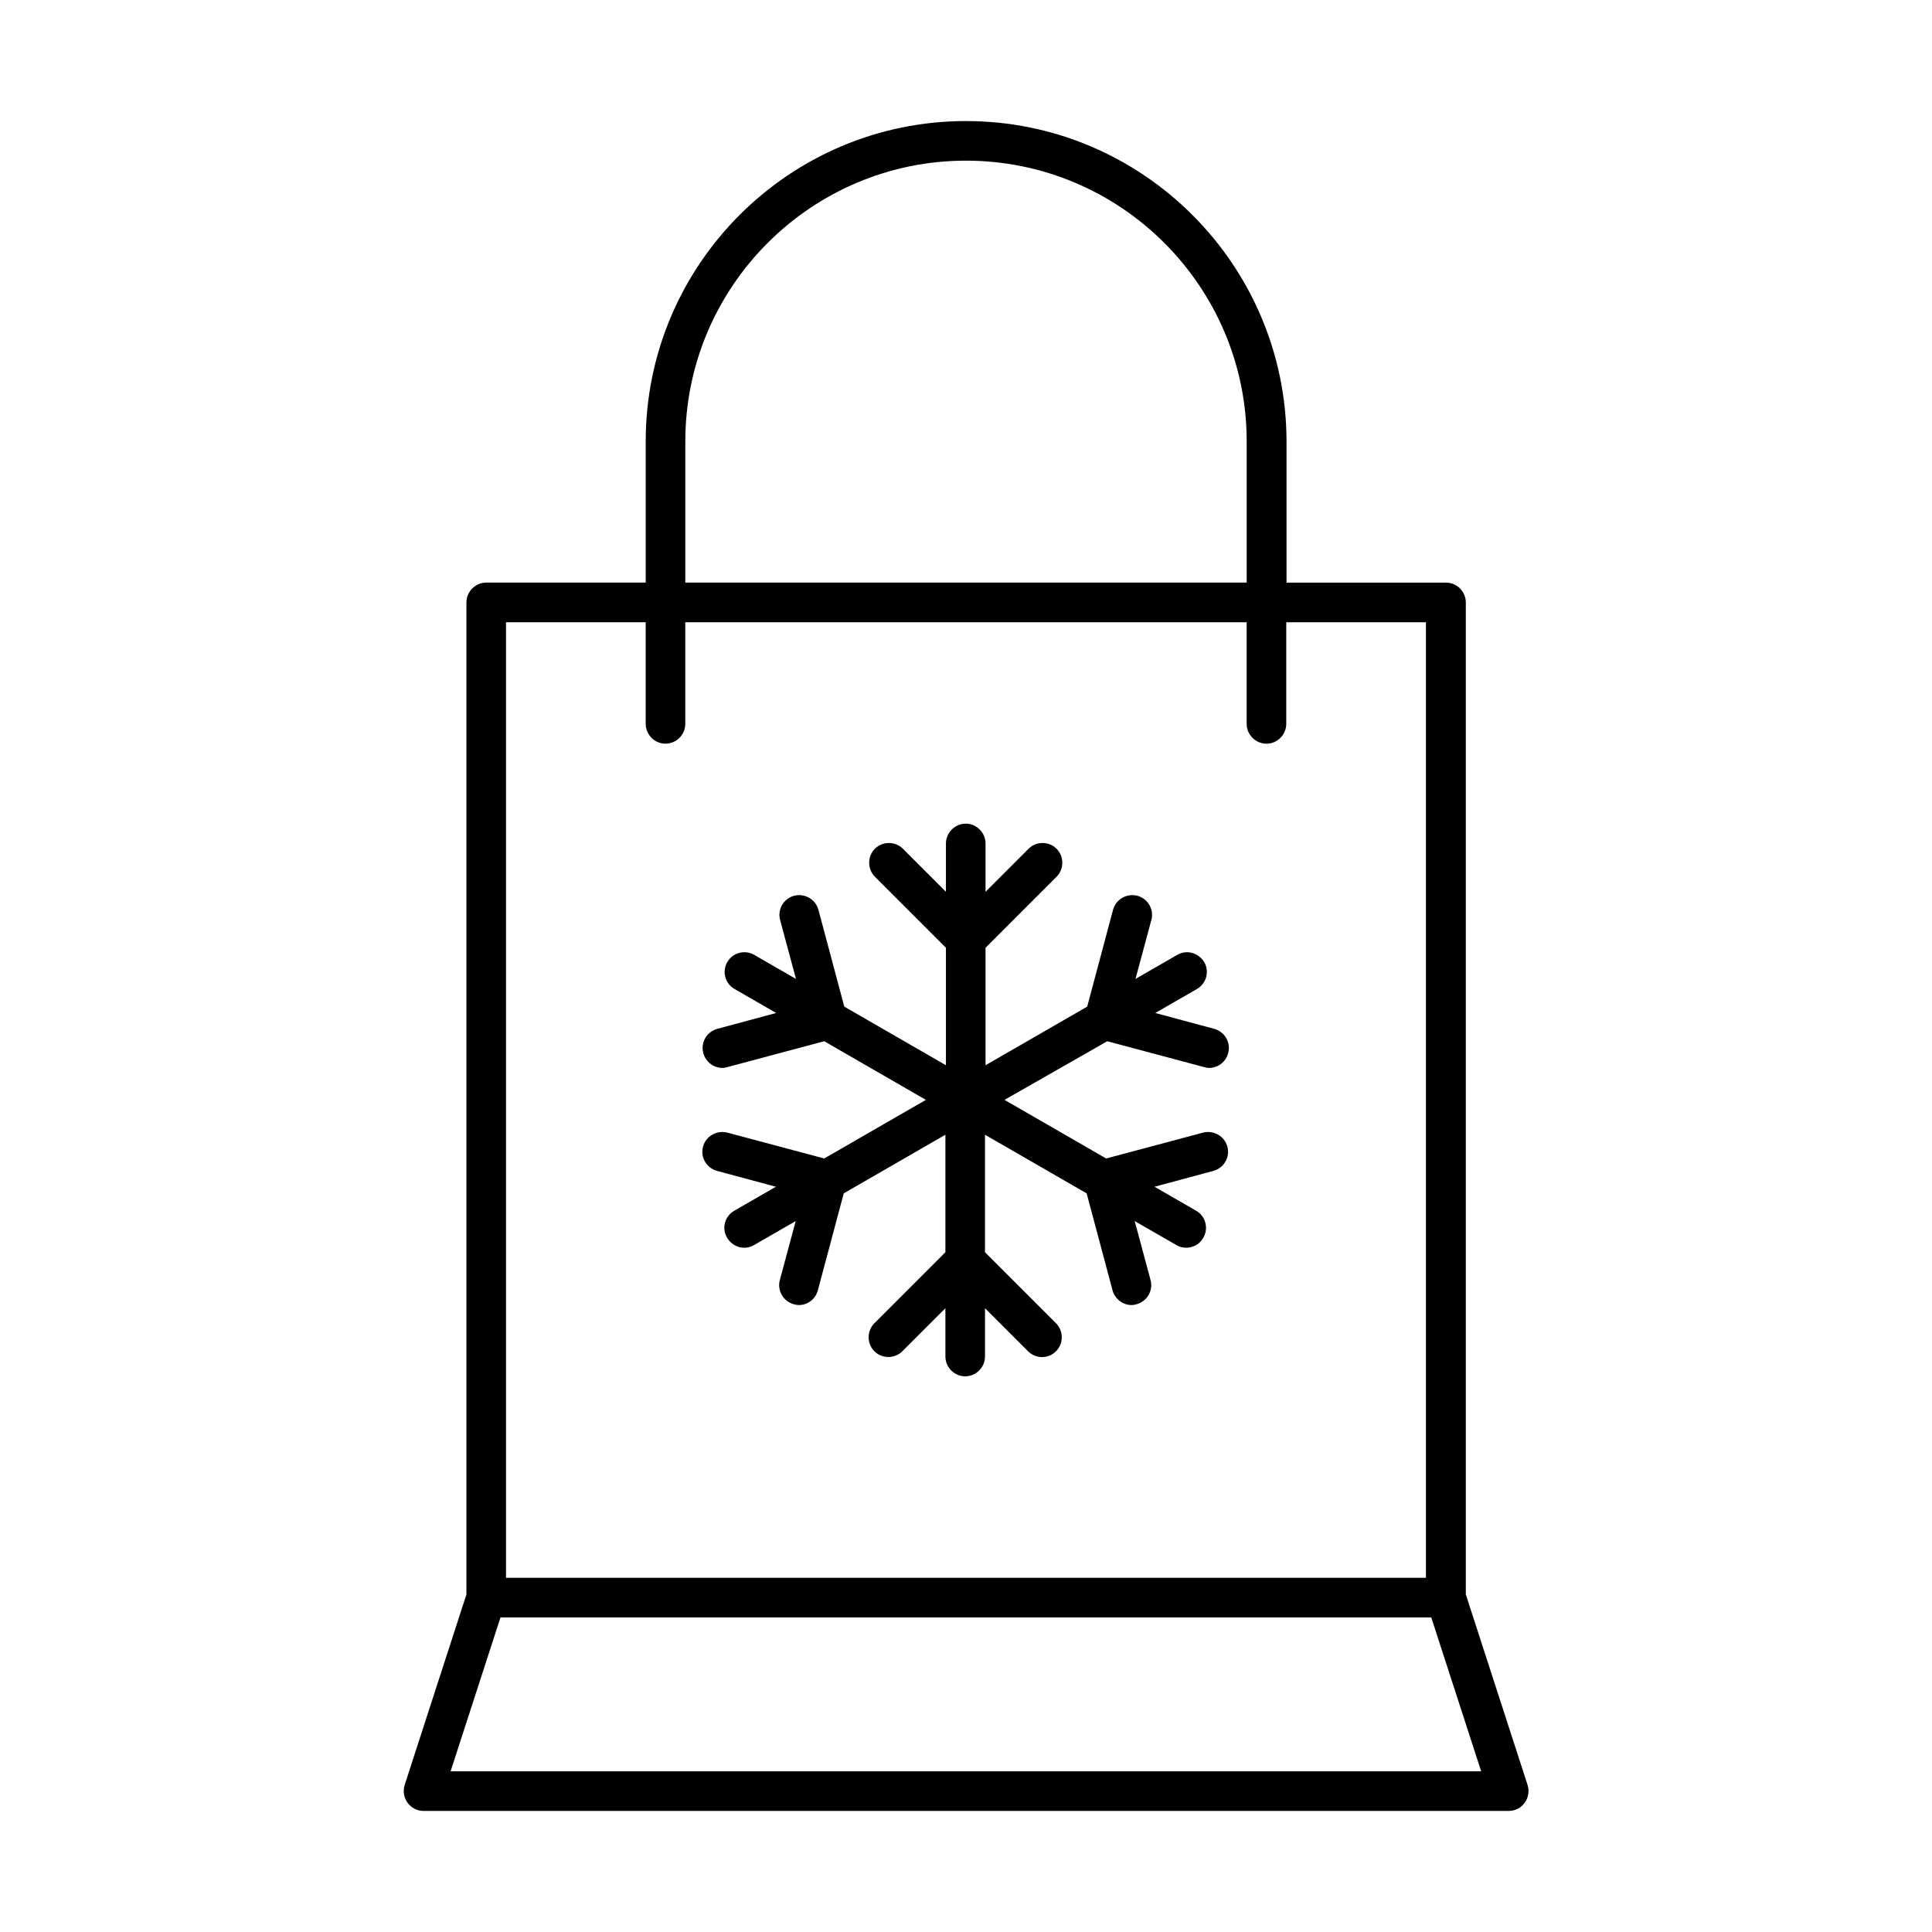
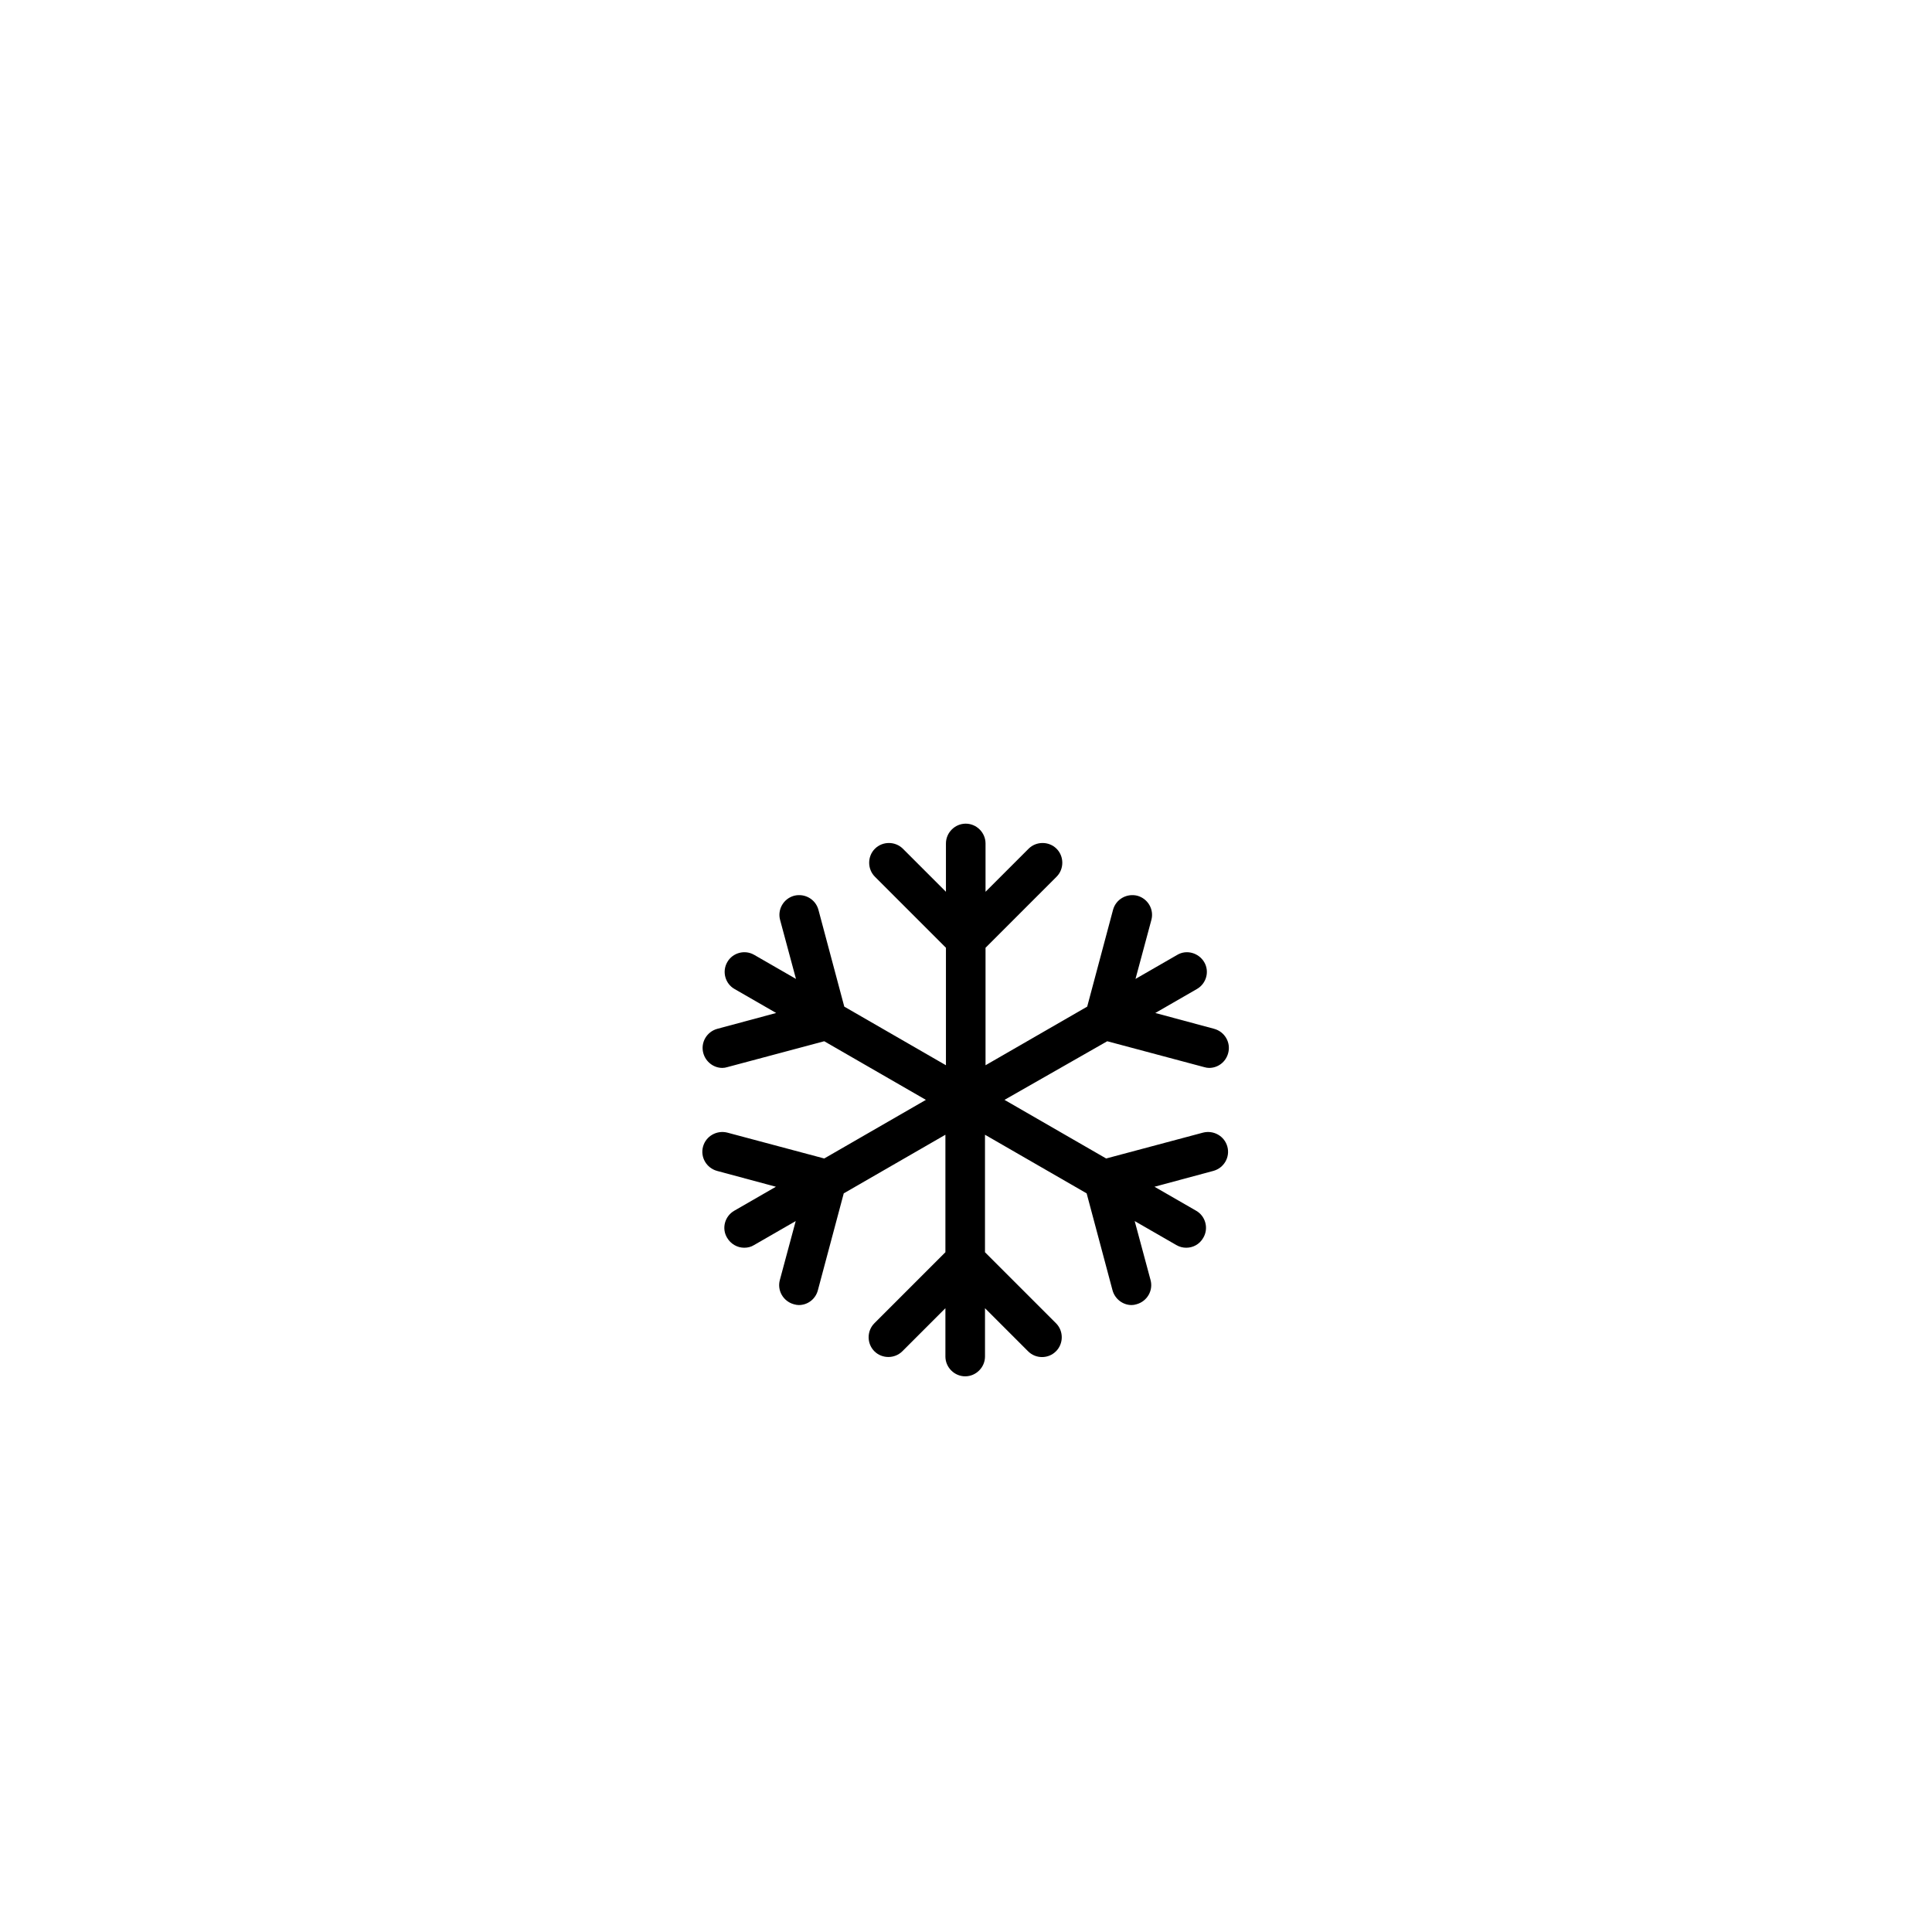
<svg xmlns="http://www.w3.org/2000/svg" fill="#000000" width="800px" height="800px" version="1.1" viewBox="144 144 512 512">
  <g>
    <path d="m437.43 419.94 25.68 6.856c0.488 0.141 0.91 0.211 1.328 0.211 2.309 0 4.41-1.539 5.039-3.918 0.77-2.801-0.91-5.668-3.707-6.438l-15.605-4.199 11.055-6.367c2.519-1.469 3.359-4.688 1.891-7.137s-4.688-3.359-7.137-1.891l-11.055 6.367 4.199-15.605c0.77-2.801-0.91-5.668-3.707-6.438-2.801-0.699-5.668 0.91-6.438 3.707l-6.856 25.68-26.941 15.535v-31.137l18.824-18.824c2.027-2.027 2.027-5.387 0-7.418-2.027-2.027-5.387-2.027-7.418 0l-11.406 11.406v-12.805c0-2.867-2.379-5.246-5.246-5.246-2.867 0-5.246 2.379-5.246 5.246v12.805l-11.406-11.406c-2.027-2.027-5.387-2.027-7.418 0-2.027 2.027-2.027 5.387 0 7.418l18.824 18.824v31.137l-26.941-15.535-6.856-25.68c-0.77-2.801-3.637-4.41-6.438-3.707-2.801 0.77-4.477 3.637-3.707 6.438l4.199 15.605-11.055-6.367c-2.519-1.469-5.738-0.559-7.137 1.891-1.469 2.519-0.559 5.738 1.891 7.137l11.055 6.367-15.605 4.199c-2.801 0.77-4.477 3.637-3.707 6.438 0.629 2.309 2.731 3.918 5.039 3.918 0.418 0 0.91-0.07 1.328-0.211l25.68-6.856 26.941 15.535-26.941 15.535-25.68-6.856c-2.801-0.699-5.668 0.91-6.438 3.707-0.77 2.801 0.91 5.668 3.707 6.438l15.605 4.199-11.055 6.367c-2.519 1.469-3.359 4.688-1.891 7.137 0.98 1.68 2.731 2.66 4.547 2.66 0.91 0 1.82-0.211 2.59-0.699l11.055-6.367-4.199 15.605c-0.77 2.801 0.91 5.668 3.707 6.438 0.488 0.141 0.91 0.211 1.328 0.211 2.309 0 4.41-1.539 5.039-3.918l6.856-25.68 26.941-15.535v31.137l-18.824 18.824c-2.027 2.027-2.027 5.387 0 7.418 2.027 2.027 5.387 2.027 7.418 0l11.406-11.406v12.805c0 2.867 2.379 5.246 5.246 5.246 2.867 0 5.246-2.379 5.246-5.246v-12.805l11.406 11.406c1.051 1.051 2.379 1.539 3.707 1.539s2.66-0.488 3.707-1.539c2.027-2.027 2.027-5.387 0-7.418l-18.824-18.824v-31.137l26.941 15.535 6.856 25.68c0.629 2.309 2.731 3.918 5.039 3.918 0.418 0 0.91-0.07 1.328-0.211 2.801-0.77 4.477-3.637 3.707-6.438l-4.199-15.605 11.055 6.367c0.84 0.488 1.75 0.699 2.59 0.699 1.82 0 3.57-0.91 4.547-2.66 1.469-2.519 0.559-5.738-1.891-7.137l-11.055-6.367 15.605-4.199c2.801-0.77 4.477-3.637 3.707-6.438s-3.637-4.41-6.438-3.707l-25.68 6.856-26.941-15.535z" />
-     <path d="m400 176.08c-46.812 0-84.879 38.066-84.879 84.879v37.438h-42.266c-2.867 0-5.246 2.379-5.246 5.246v262.89l-16.375 50.52c-0.488 1.609-0.211 3.359 0.77 4.688 0.98 1.332 2.519 2.172 4.199 2.172h287.59c1.68 0 3.289-0.77 4.269-2.168 0.98-1.328 1.258-3.078 0.77-4.688l-16.375-50.52v-262.89c0-2.867-2.379-5.246-5.246-5.246h-42.266v-37.438c-0.07-46.812-38.133-84.879-84.945-84.879zm-74.383 84.879c0-41.004 33.375-74.383 74.383-74.383 41.004 0 74.383 33.379 74.383 74.383v37.438h-148.77zm-62.207 352.46 13.227-40.793h246.66l13.227 40.793zm258.48-304.52v253.23h-243.79v-253.23h37.016v26.941c0 2.867 2.379 5.246 5.246 5.246 2.867 0 5.246-2.379 5.246-5.246v-26.941h148.77v26.941c0 2.867 2.379 5.246 5.246 5.246s5.246-2.379 5.246-5.246v-26.941z" />
  </g>
</svg>